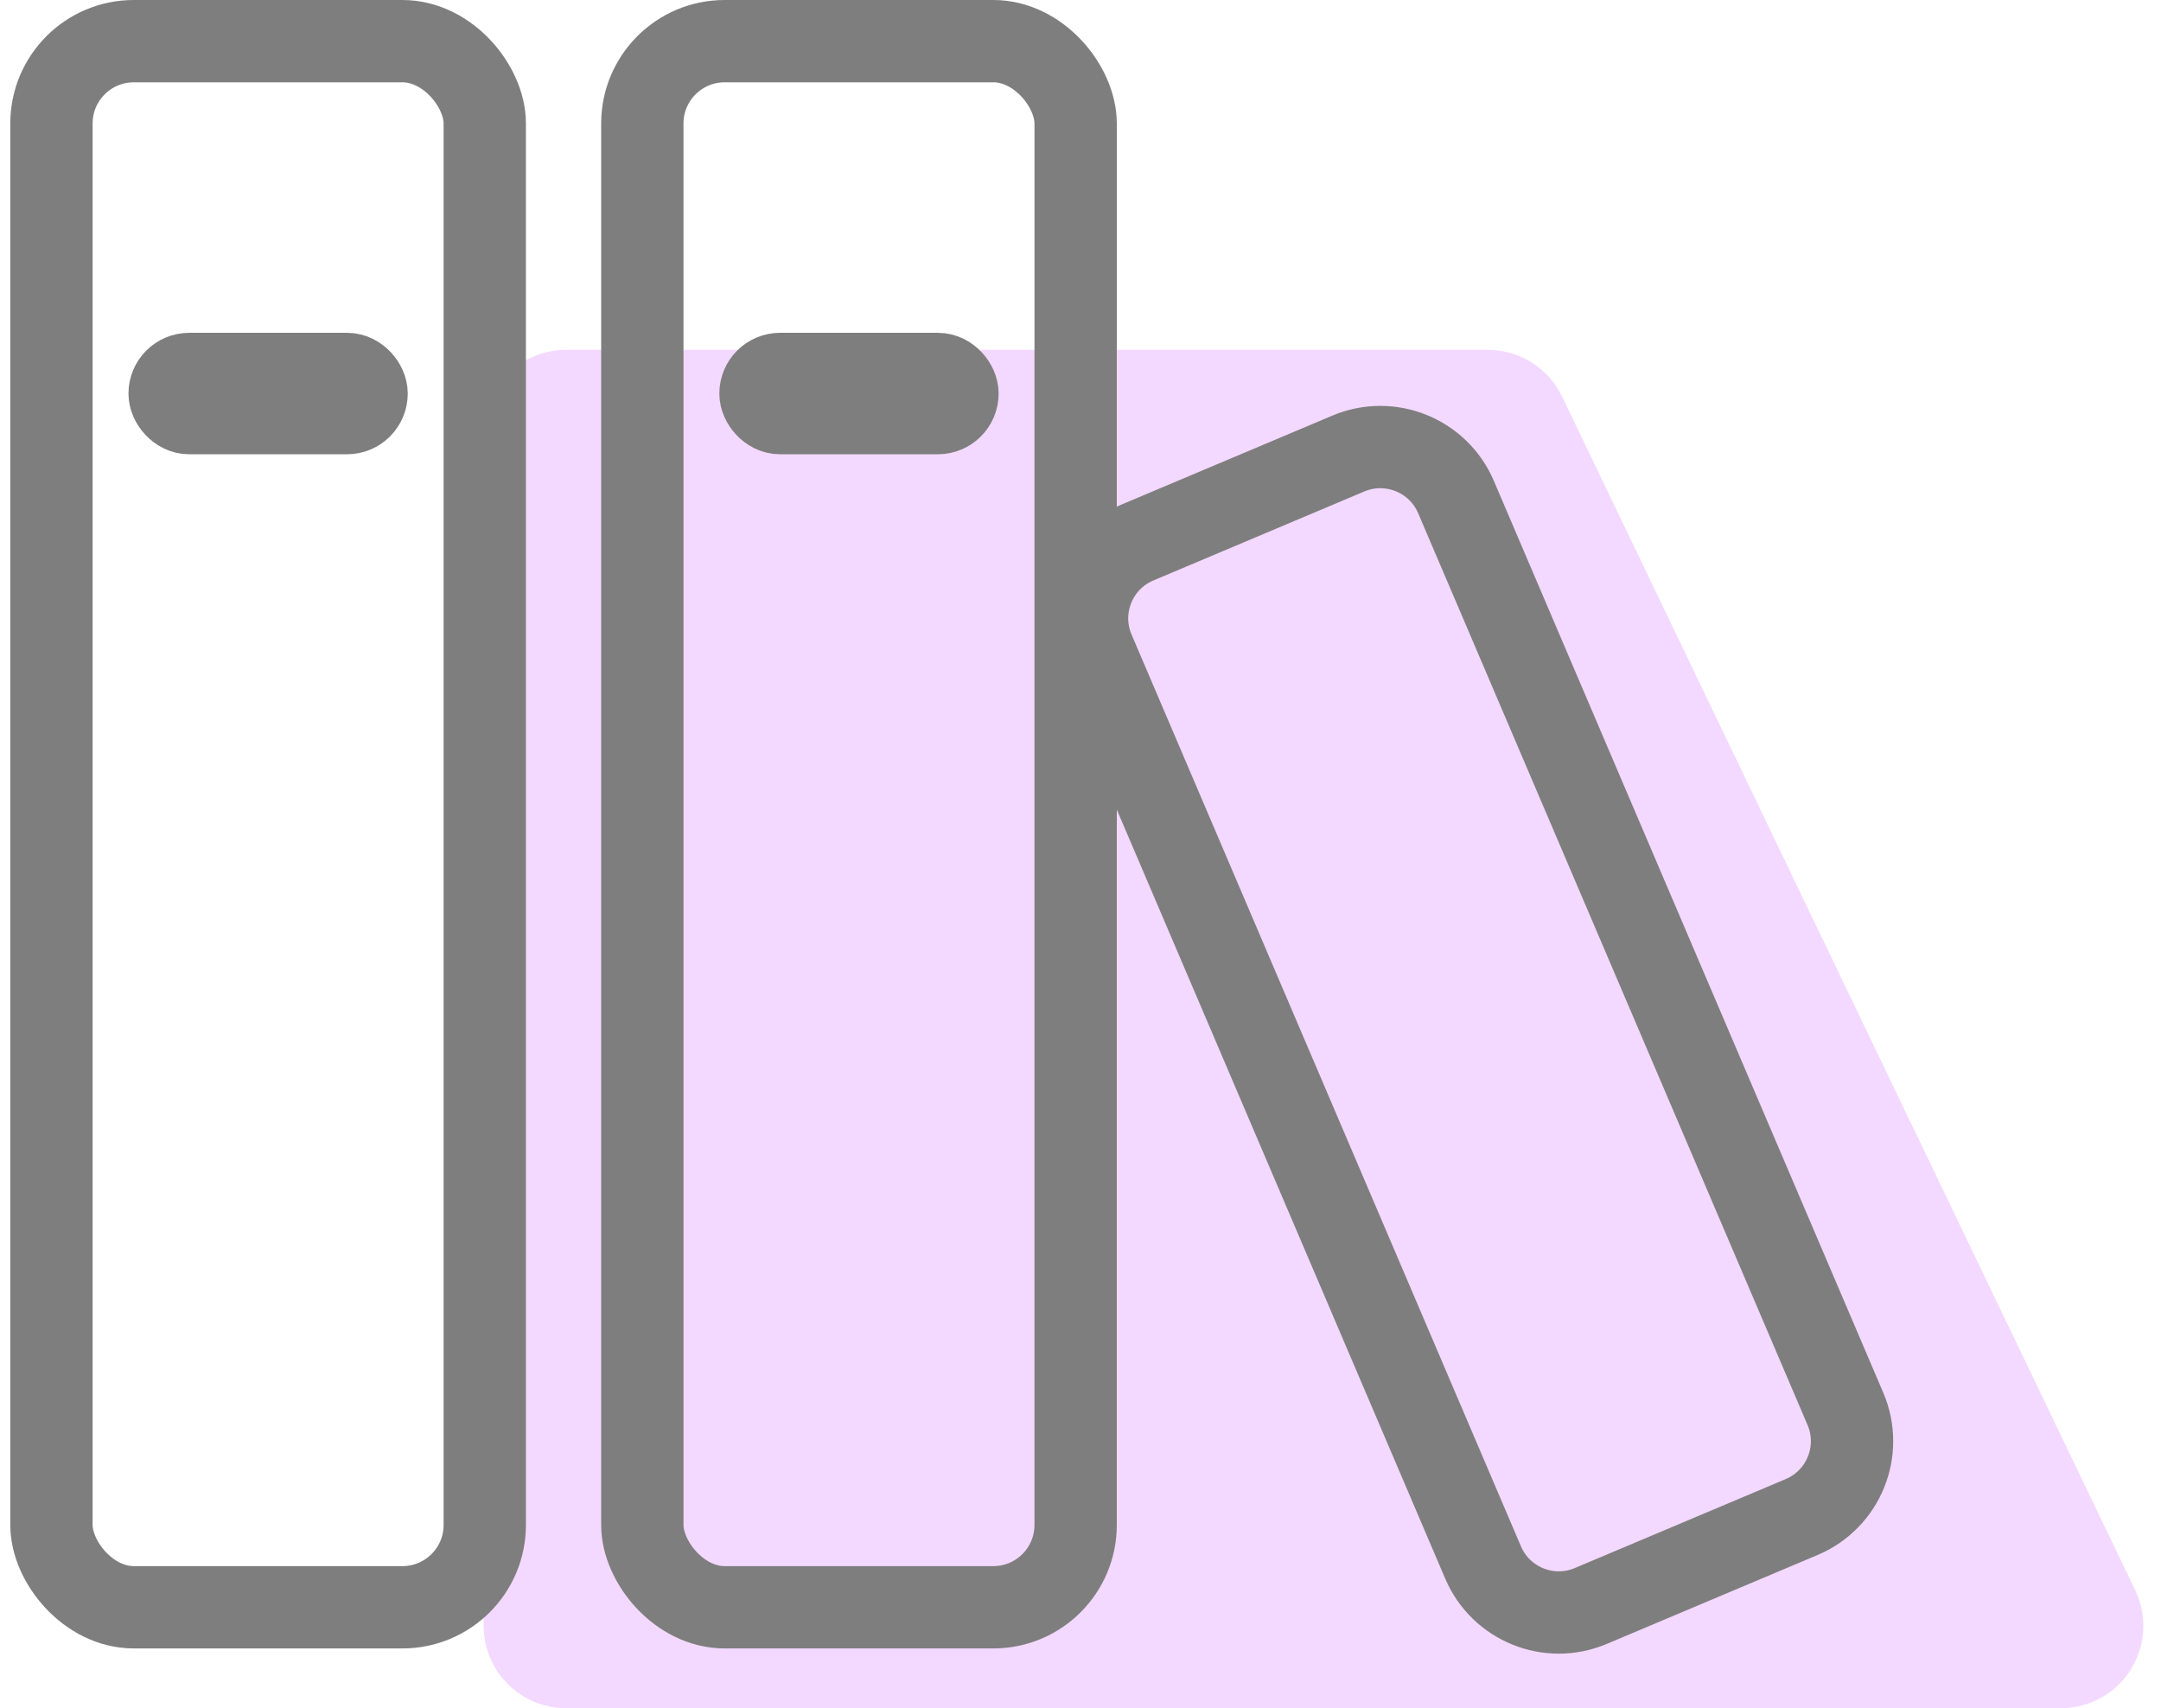
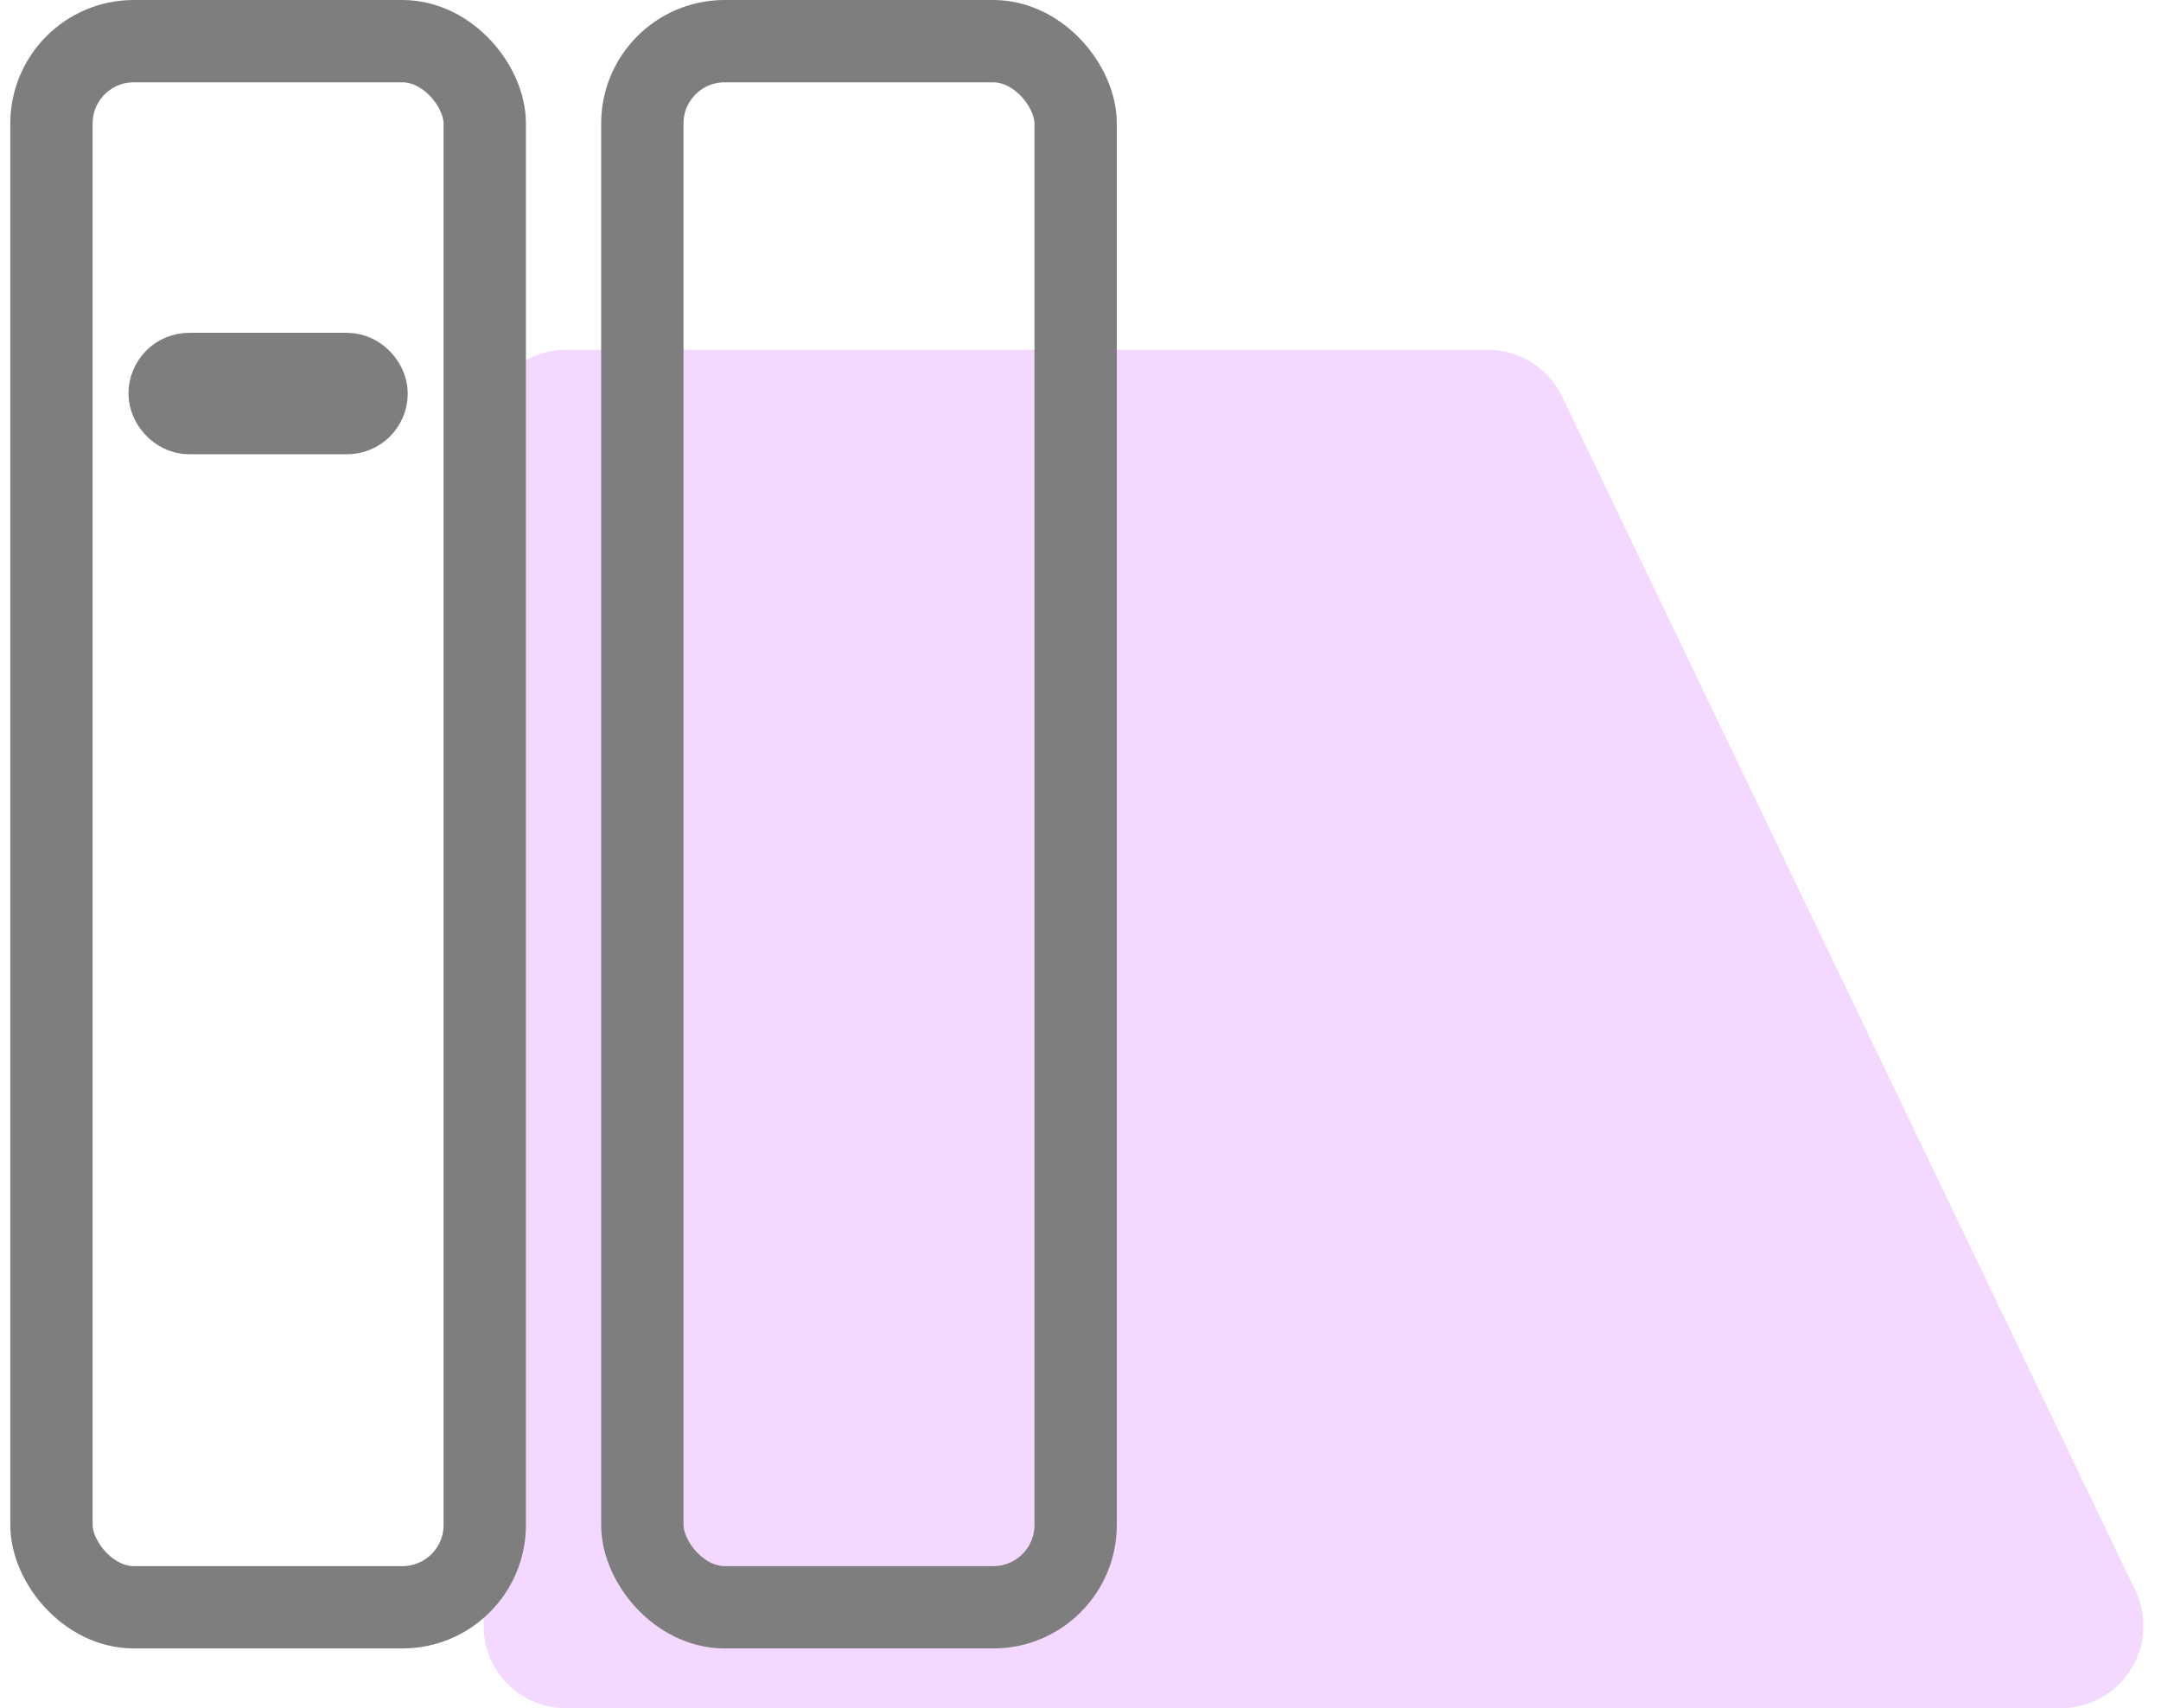
<svg xmlns="http://www.w3.org/2000/svg" width="105px" height="83px" viewBox="0 0 105 83" version="1.1">
  <title>编组 47</title>
  <desc>Created with Sketch.</desc>
  <g id="关于我们" stroke="none" stroke-width="1" fill="none" fill-rule="evenodd">
    <g id="公司介绍定稿" transform="translate(-1337, -3420)">
      <g id="编组-47" transform="translate(1339, 3422)">
        <path d="M25.5,15 L70.294,15 C71.832,15 73.234,15.882 73.9,17.269 L101.748,75.269 C102.704,77.26 101.865,79.65 99.874,80.606 C99.333,80.865 98.742,81 98.142,81 L25.5,81 C23.291,81 21.5,79.209 21.5,77 L21.5,19 C21.5,16.791 23.291,15 25.5,15 Z" id="矩形" fill="#F3D9FF" />
        <g id="编组-46" transform="translate(0.5, 0)" stroke="#7E7E7E" stroke-width="4">
          <rect id="矩形" x="0" y="0" width="21.054" height="76.098" rx="4" />
          <rect id="矩形备份-8" x="28.71" y="0" width="21.054" height="76.098" rx="4" />
-           <path d="M63.298,19.938 L74.42,19.962 C76.623,19.967 78.407,21.751 78.412,23.953 L78.517,72.127 C78.522,74.336 76.735,76.131 74.525,76.136 C74.52,76.136 74.514,76.136 74.508,76.136 L63.386,76.111 C61.184,76.107 59.399,74.323 59.395,72.12 L59.29,23.946 C59.285,21.737 61.072,19.942 63.281,19.938 C63.287,19.938 63.293,19.938 63.298,19.938 Z" id="矩形备份-9" transform="translate(68.903, 48.037) rotate(-23) translate(-68.903, -48.037) " />
          <rect id="矩形" x="5.742" y="16.171" width="9.57" height="1.902" rx="0.951" />
-           <rect id="矩形备份-10" x="34.452" y="16.171" width="9.57" height="1.902" rx="0.951" />
        </g>
      </g>
    </g>
  </g>
</svg>